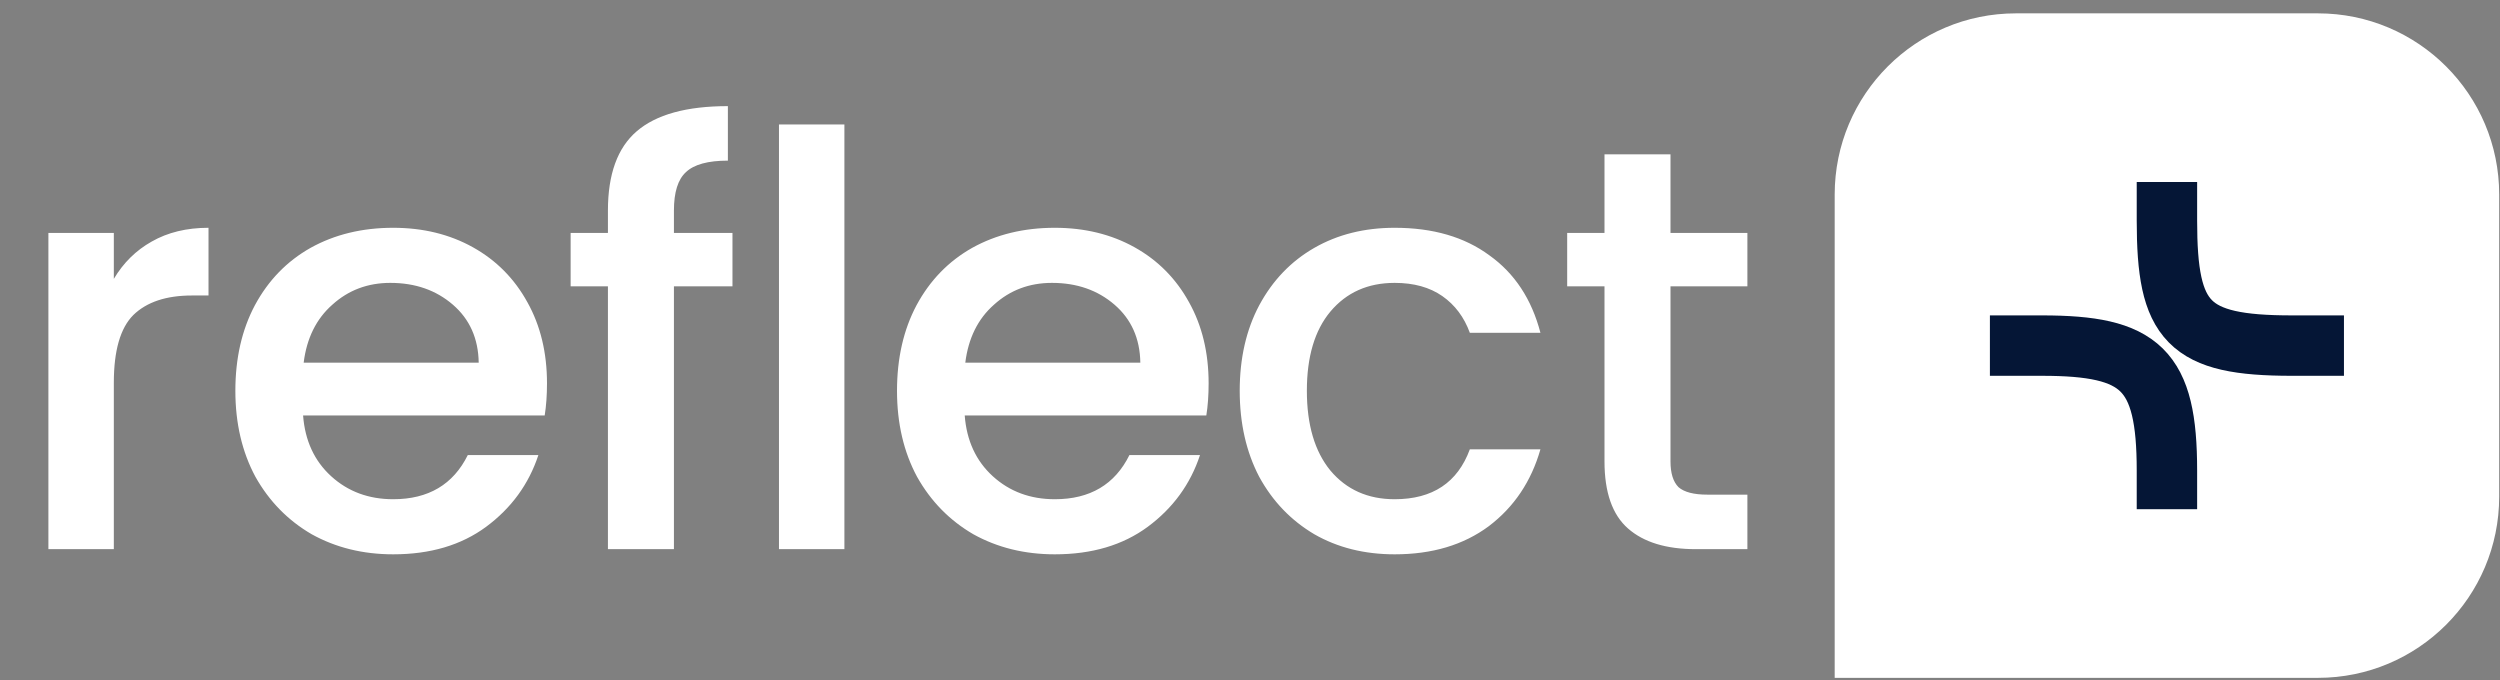
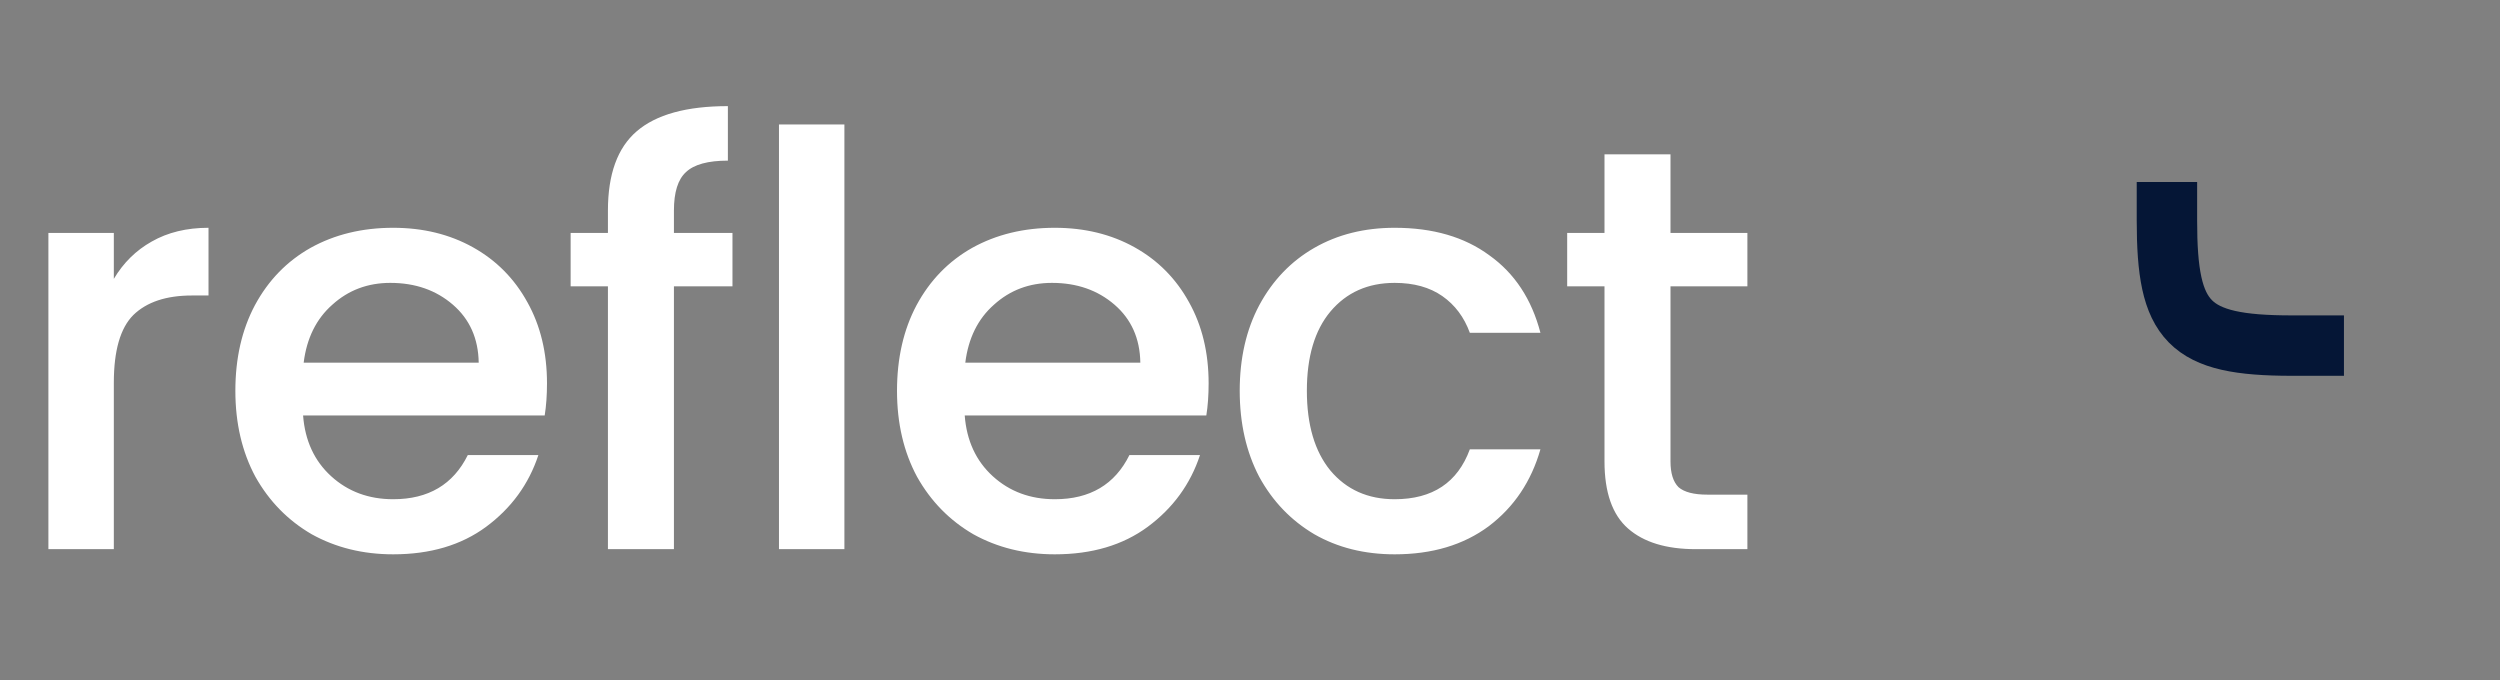
<svg xmlns="http://www.w3.org/2000/svg" width="158" height="43" viewBox="0 0 158 43" fill="none">
  <rect x="0" y="0" width="158" height="43" fill="#808080" stroke="none" />
-   <path d="M115.952 12.297C115.952 5.971 121.08 0.844 127.406 0.844H146.495C152.821 0.844 157.949 5.971 157.949 12.297V31.387C157.949 37.712 152.821 42.84 146.495 42.84H115.952V12.297Z" fill="white" />
-   <path d="M136.95 11.502V12.723V13.944C136.95 20.365 138.255 21.842 144.848 21.842H146.493H148.138" stroke="#051636" stroke-width="3.818" />
-   <path d="M136.95 32.182L136.95 30.961L136.95 29.74C136.95 23.319 135.301 21.842 129.052 21.842L127.407 21.842L125.762 21.842" stroke="#051636" stroke-width="3.818" />
+   <path d="M136.95 11.502V12.723V13.944C136.95 20.365 138.255 21.842 144.848 21.842H148.138" stroke="#051636" stroke-width="3.818" />
  <path d="M7.194 17.624C7.798 16.608 8.596 15.822 9.588 15.266C10.603 14.686 11.8 14.396 13.178 14.396V18.675H12.127C10.507 18.675 9.273 19.087 8.427 19.909C7.605 20.731 7.194 22.157 7.194 24.189V34.707H3.059V14.722H7.194V17.624ZM34.57 24.225C34.57 24.974 34.522 25.651 34.425 26.256H19.155C19.276 27.852 19.869 29.133 20.933 30.101C21.996 31.068 23.302 31.551 24.85 31.551C27.074 31.551 28.646 30.62 29.565 28.759H34.026C33.421 30.596 32.321 32.108 30.725 33.292C29.154 34.453 27.195 35.033 24.85 35.033C22.939 35.033 21.223 34.61 19.699 33.764C18.2 32.893 17.015 31.684 16.145 30.137C15.299 28.565 14.875 26.752 14.875 24.696C14.875 22.641 15.287 20.84 16.109 19.292C16.955 17.72 18.128 16.511 19.627 15.665C21.15 14.819 22.891 14.396 24.85 14.396C26.736 14.396 28.416 14.807 29.891 15.629C31.366 16.451 32.515 17.612 33.337 19.111C34.159 20.586 34.57 22.29 34.57 24.225ZM30.254 22.919C30.23 21.396 29.686 20.175 28.622 19.256C27.558 18.337 26.24 17.878 24.668 17.878C23.242 17.878 22.02 18.337 21.005 19.256C19.989 20.151 19.385 21.372 19.192 22.919H30.254ZM46.292 18.095H42.592V34.707H38.421V18.095H36.064V14.722H38.421V13.308C38.421 11.011 39.026 9.342 40.235 8.302C41.468 7.238 43.39 6.707 46.002 6.707V10.152C44.744 10.152 43.862 10.394 43.354 10.877C42.846 11.337 42.592 12.147 42.592 13.308V14.722H46.292V18.095ZM53.366 7.867V34.707H49.231V7.867H53.366ZM76.385 24.225C76.385 24.974 76.337 25.651 76.24 26.256H60.97C61.091 27.852 61.684 29.133 62.748 30.101C63.812 31.068 65.117 31.551 66.665 31.551C68.889 31.551 70.461 30.62 71.38 28.759H75.841C75.236 30.596 74.136 32.108 72.54 33.292C70.969 34.453 69.01 35.033 66.665 35.033C64.754 35.033 63.038 34.61 61.514 33.764C60.015 32.893 58.83 31.684 57.96 30.137C57.114 28.565 56.691 26.752 56.691 24.696C56.691 22.641 57.102 20.84 57.924 19.292C58.77 17.72 59.943 16.511 61.442 15.665C62.965 14.819 64.706 14.396 66.665 14.396C68.551 14.396 70.231 14.807 71.706 15.629C73.181 16.451 74.33 17.612 75.152 19.111C75.974 20.586 76.385 22.29 76.385 24.225ZM72.069 22.919C72.045 21.396 71.501 20.175 70.437 19.256C69.373 18.337 68.055 17.878 66.483 17.878C65.057 17.878 63.836 18.337 62.82 19.256C61.804 20.151 61.2 21.372 61.007 22.919H72.069ZM78.35 24.696C78.35 22.641 78.761 20.84 79.584 19.292C80.43 17.72 81.591 16.511 83.065 15.665C84.54 14.819 86.233 14.396 88.143 14.396C90.561 14.396 92.556 14.976 94.128 16.137C95.724 17.273 96.8 18.905 97.356 21.033H92.894C92.532 20.042 91.951 19.268 91.154 18.712C90.356 18.156 89.352 17.878 88.143 17.878C86.451 17.878 85.097 18.482 84.081 19.691C83.09 20.876 82.594 22.544 82.594 24.696C82.594 26.848 83.09 28.529 84.081 29.738C85.097 30.947 86.451 31.551 88.143 31.551C90.537 31.551 92.121 30.5 92.894 28.396H97.356C96.775 30.427 95.687 32.047 94.091 33.256C92.496 34.441 90.513 35.033 88.143 35.033C86.233 35.033 84.54 34.61 83.065 33.764C81.591 32.893 80.43 31.684 79.584 30.137C78.761 28.565 78.35 26.752 78.35 24.696ZM105.575 18.095V29.157C105.575 29.907 105.744 30.451 106.083 30.79C106.445 31.104 107.05 31.261 107.896 31.261H110.435V34.707H107.171C105.309 34.707 103.882 34.272 102.891 33.401C101.899 32.531 101.404 31.116 101.404 29.157V18.095H99.046V14.722H101.404V9.753H105.575V14.722H110.435V18.095H105.575Z" fill="white" />
</svg>